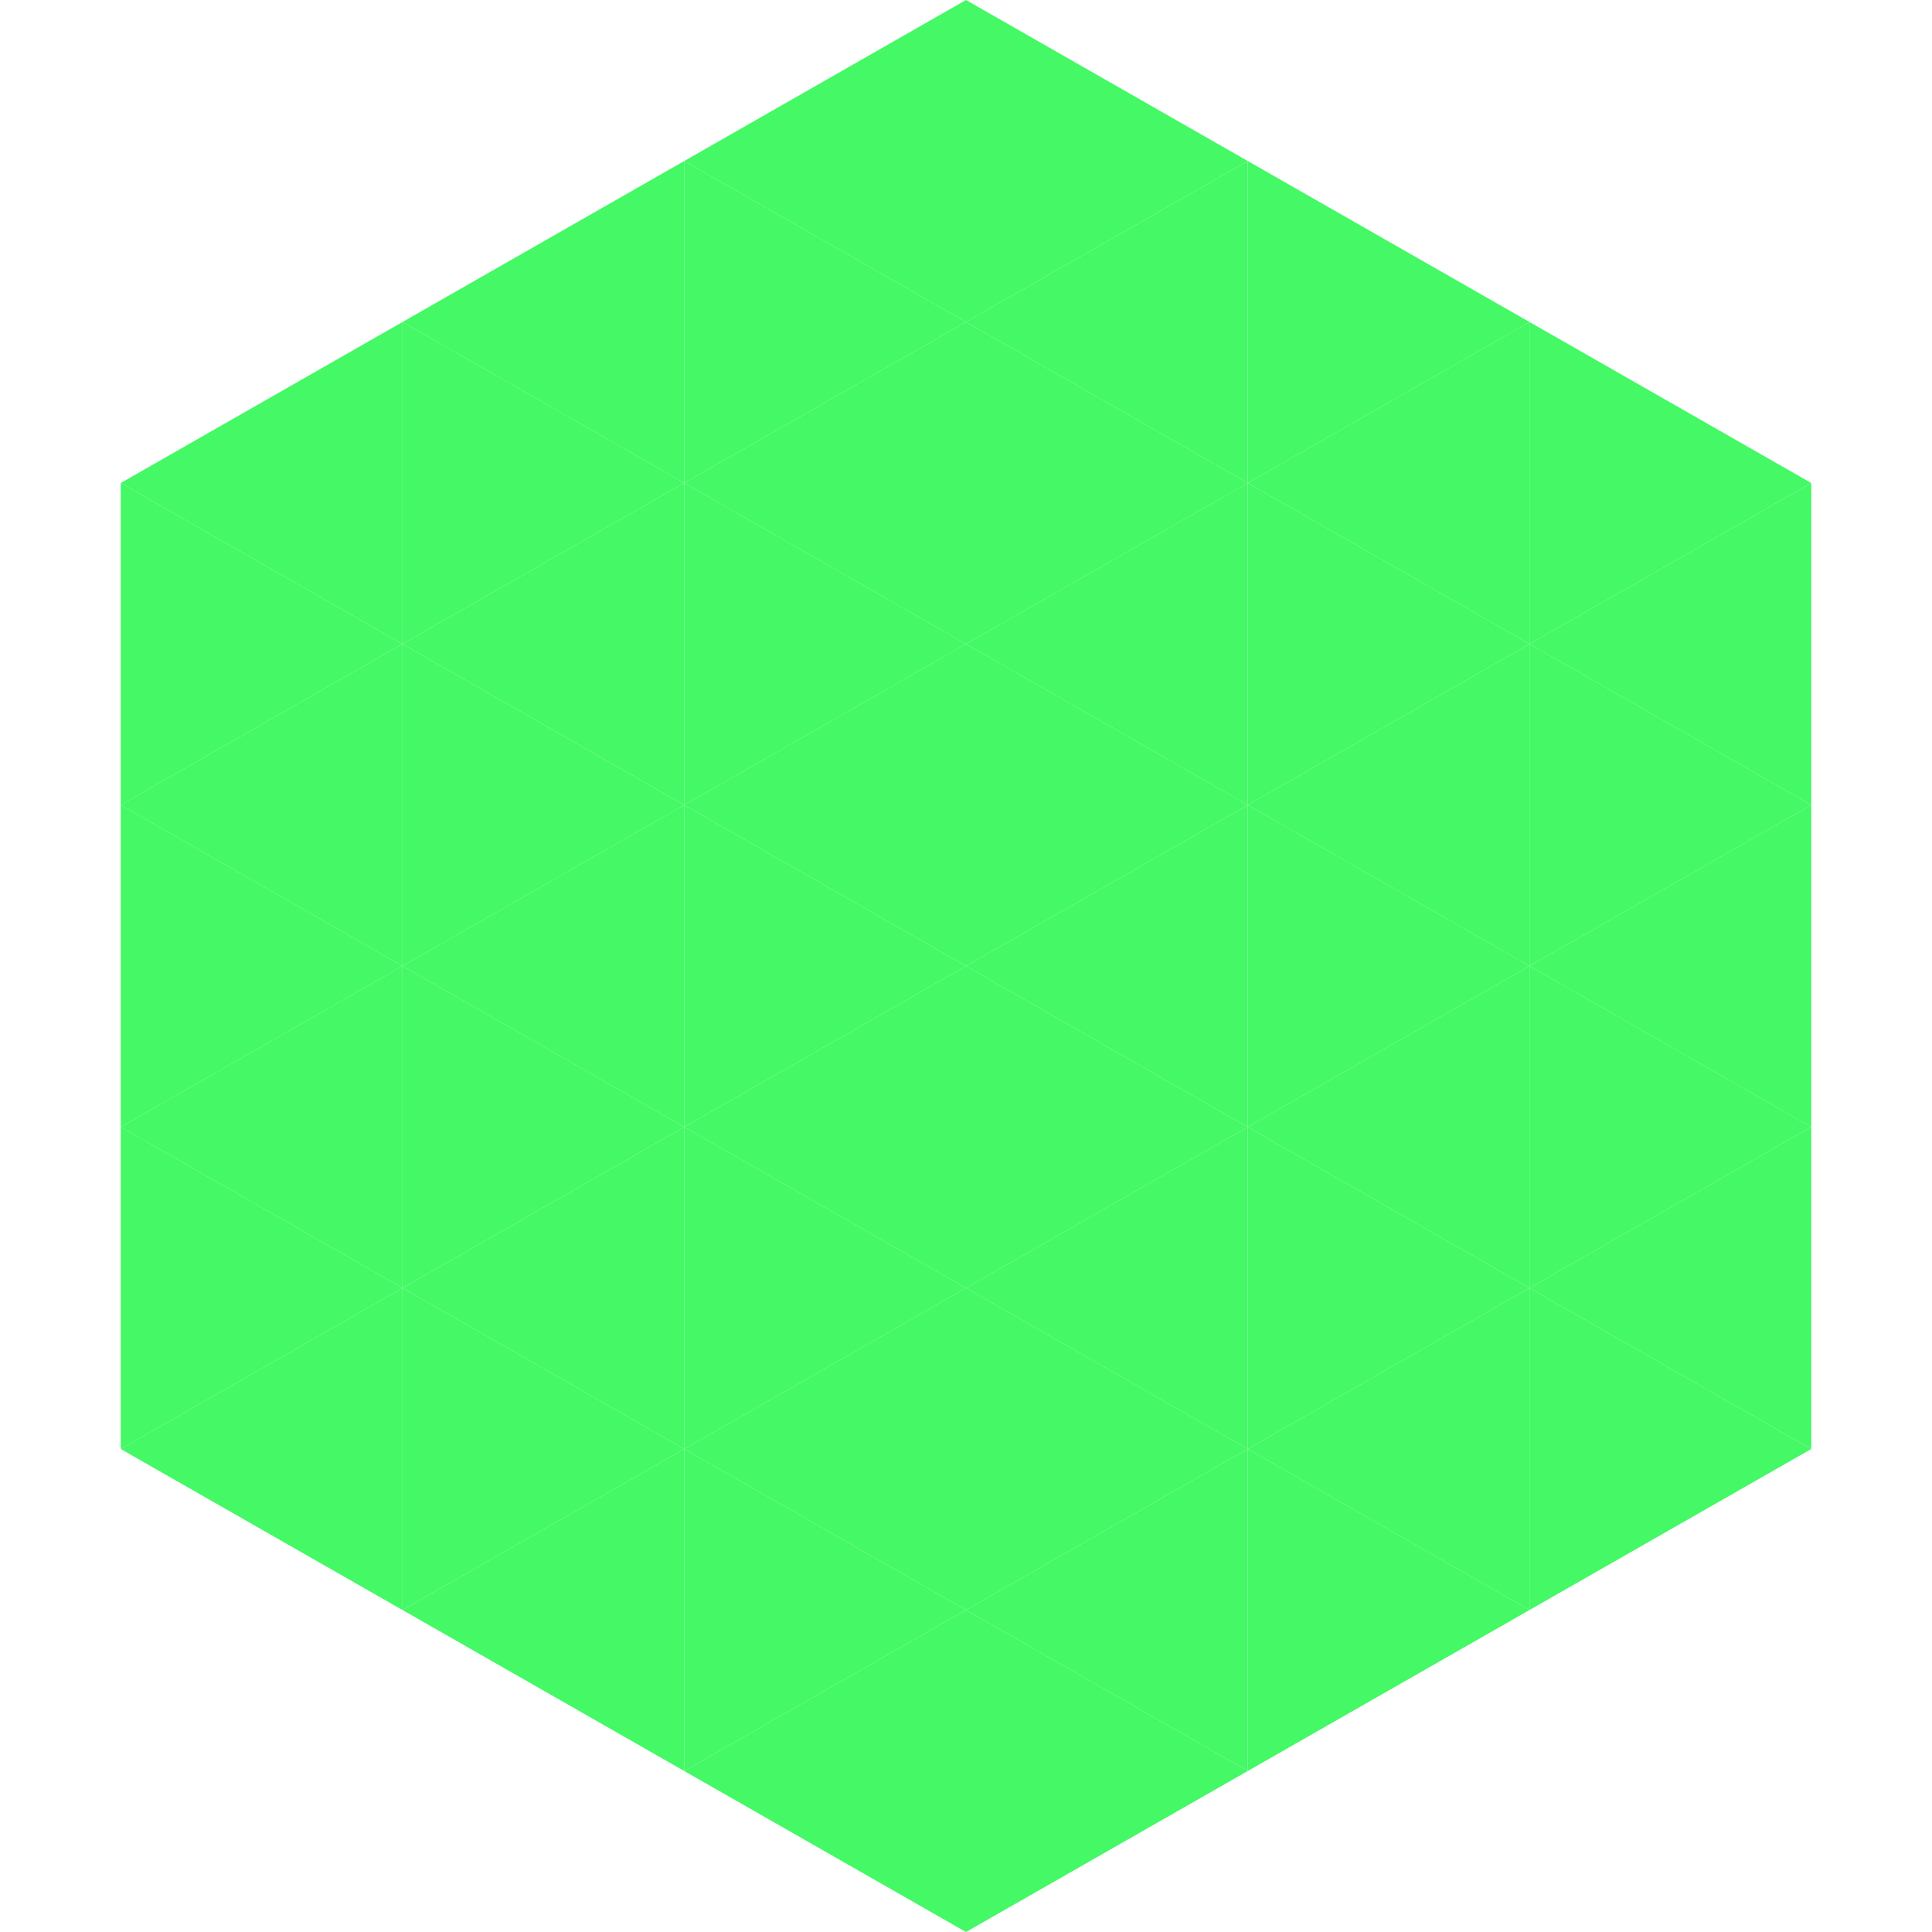
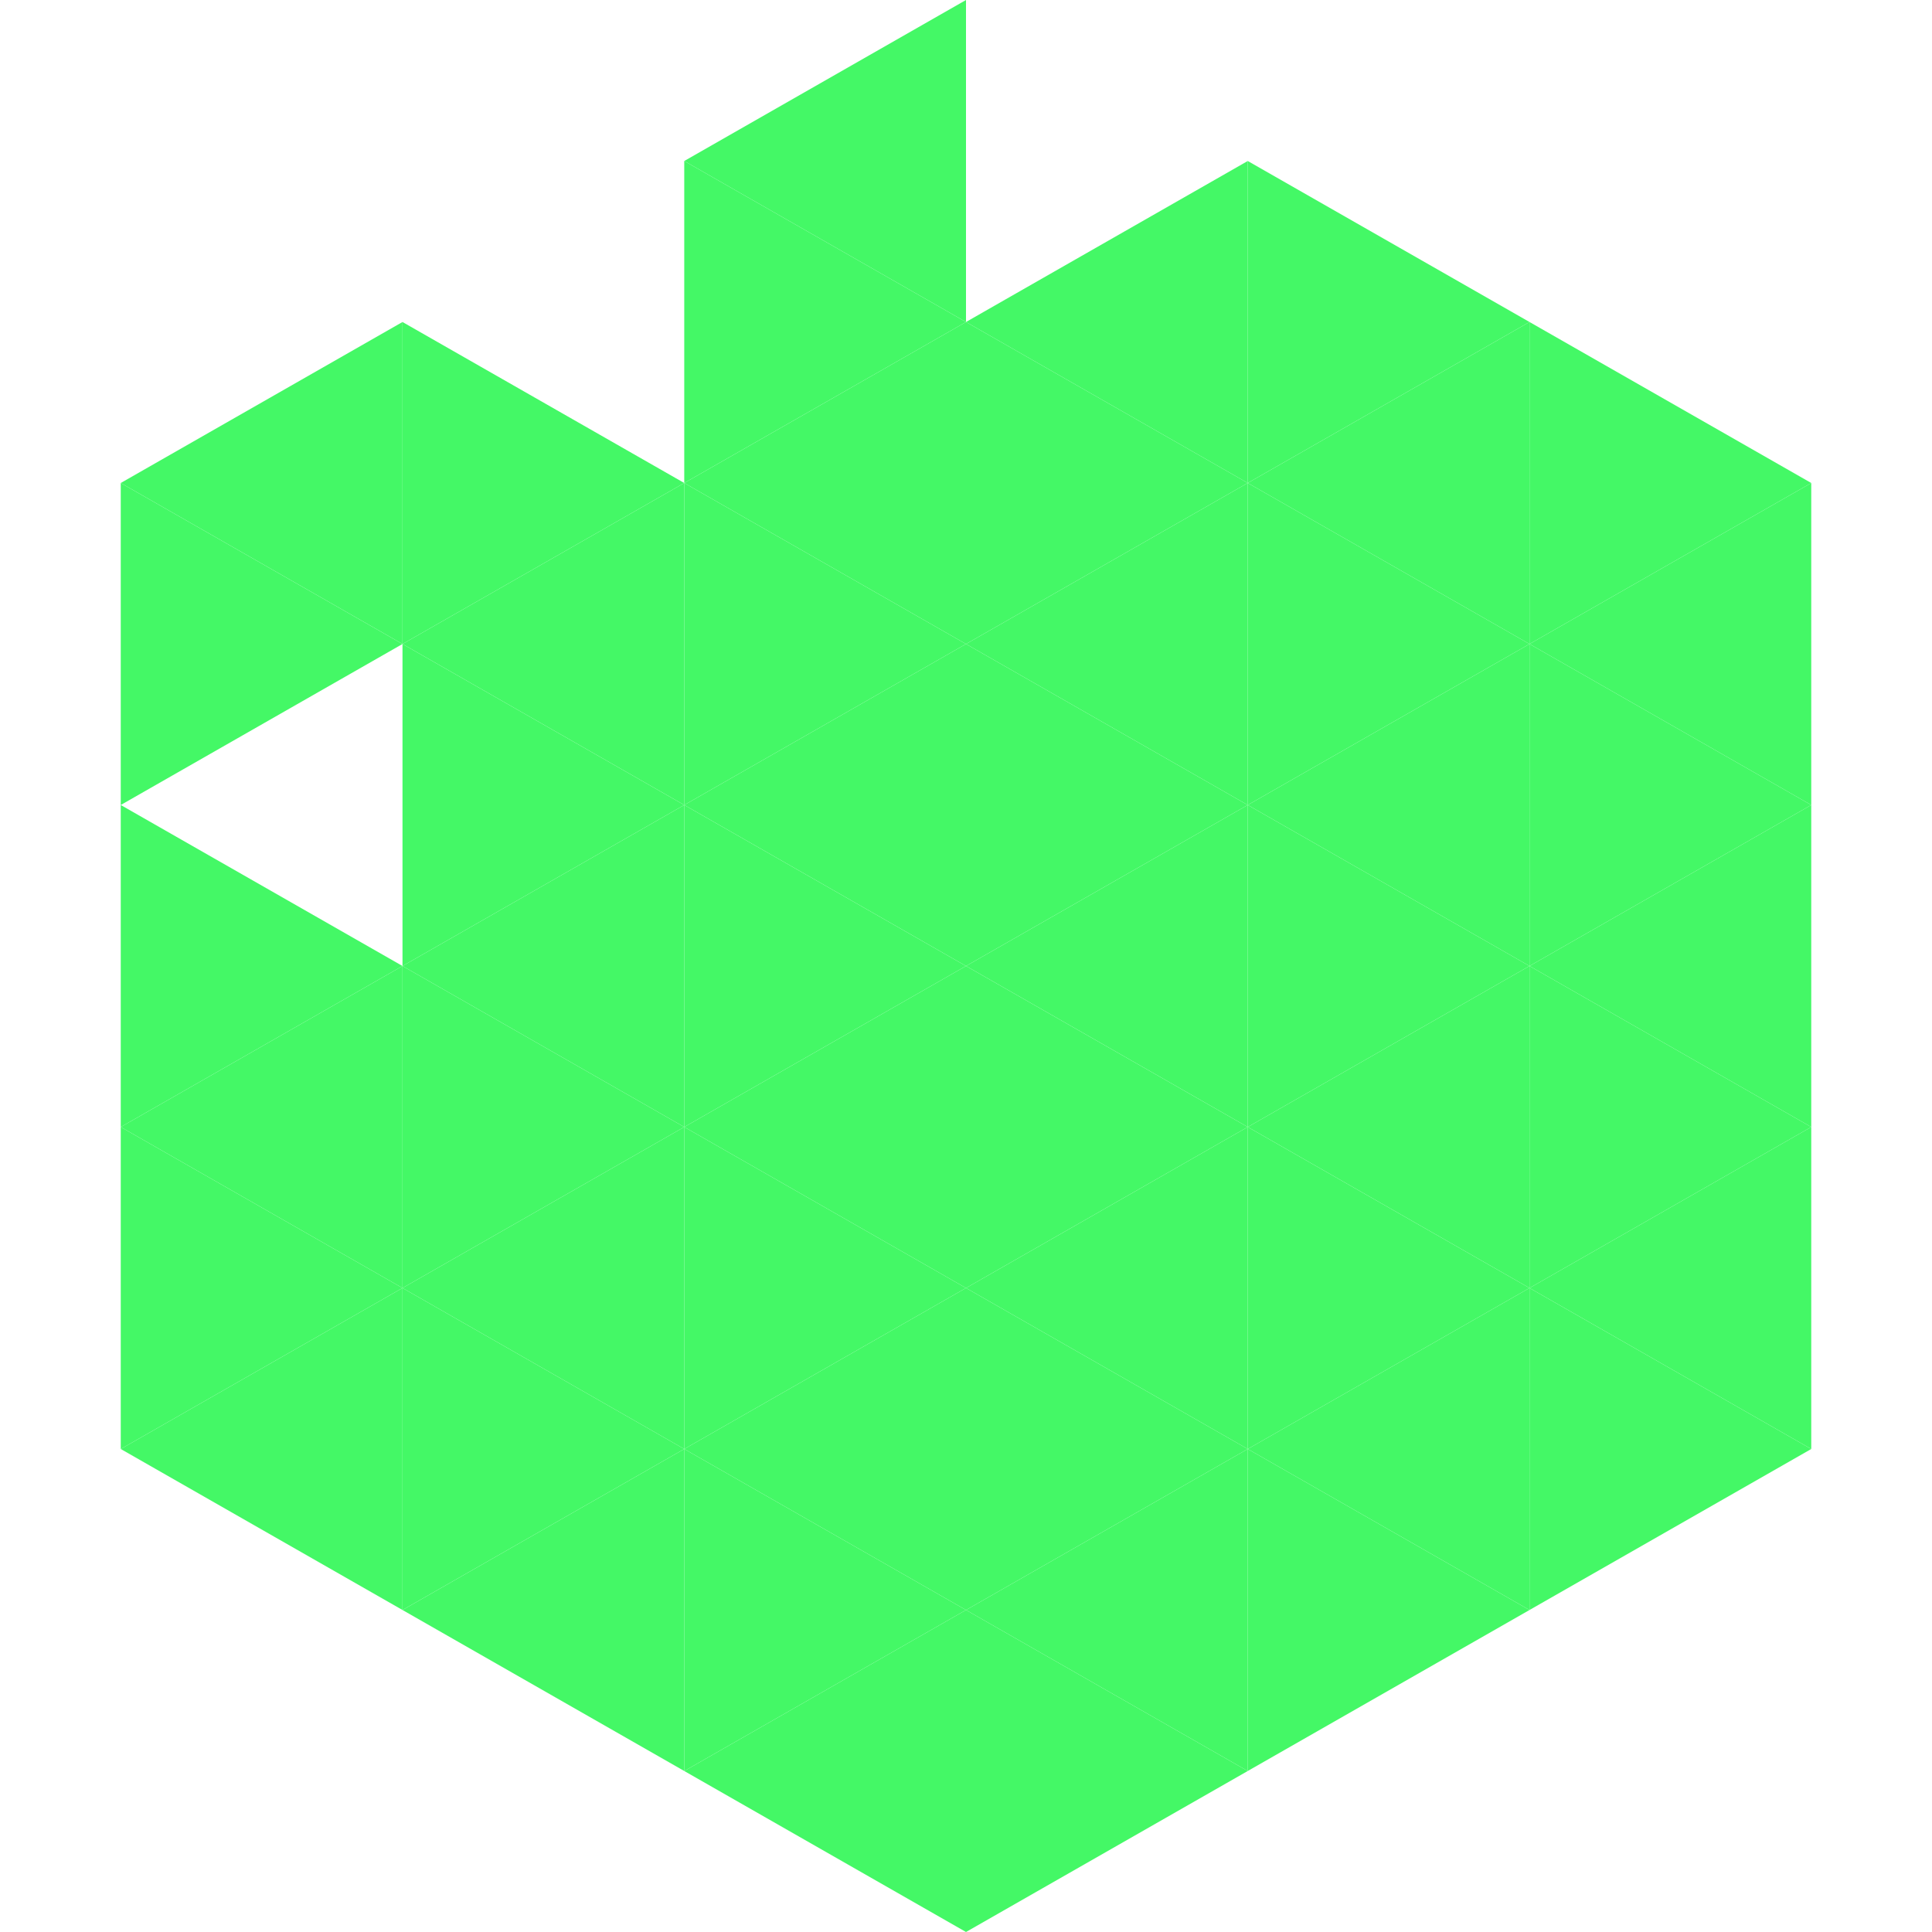
<svg xmlns="http://www.w3.org/2000/svg" width="240" height="240">
  <polygon points="50,40 15,60 50,80" style="fill:rgb(68,248,102)" />
  <polygon points="190,40 225,60 190,80" style="fill:rgb(68,248,102)" />
  <polygon points="15,60 50,80 15,100" style="fill:rgb(68,248,102)" />
  <polygon points="225,60 190,80 225,100" style="fill:rgb(68,248,102)" />
-   <polygon points="50,80 15,100 50,120" style="fill:rgb(68,248,102)" />
  <polygon points="190,80 225,100 190,120" style="fill:rgb(68,248,102)" />
  <polygon points="15,100 50,120 15,140" style="fill:rgb(68,248,102)" />
  <polygon points="225,100 190,120 225,140" style="fill:rgb(68,248,102)" />
  <polygon points="50,120 15,140 50,160" style="fill:rgb(68,248,102)" />
  <polygon points="190,120 225,140 190,160" style="fill:rgb(68,248,102)" />
  <polygon points="15,140 50,160 15,180" style="fill:rgb(68,248,102)" />
  <polygon points="225,140 190,160 225,180" style="fill:rgb(68,248,102)" />
  <polygon points="50,160 15,180 50,200" style="fill:rgb(68,248,102)" />
  <polygon points="190,160 225,180 190,200" style="fill:rgb(68,248,102)" />
  <polygon points="15,180 50,200 15,220" style="fill:rgb(255,255,255); fill-opacity:0" />
  <polygon points="225,180 190,200 225,220" style="fill:rgb(255,255,255); fill-opacity:0" />
  <polygon points="50,0 85,20 50,40" style="fill:rgb(255,255,255); fill-opacity:0" />
  <polygon points="190,0 155,20 190,40" style="fill:rgb(255,255,255); fill-opacity:0" />
-   <polygon points="85,20 50,40 85,60" style="fill:rgb(68,248,102)" />
  <polygon points="155,20 190,40 155,60" style="fill:rgb(68,248,102)" />
  <polygon points="50,40 85,60 50,80" style="fill:rgb(68,248,102)" />
  <polygon points="190,40 155,60 190,80" style="fill:rgb(68,248,102)" />
  <polygon points="85,60 50,80 85,100" style="fill:rgb(68,248,102)" />
  <polygon points="155,60 190,80 155,100" style="fill:rgb(68,248,102)" />
  <polygon points="50,80 85,100 50,120" style="fill:rgb(68,248,102)" />
  <polygon points="190,80 155,100 190,120" style="fill:rgb(68,248,102)" />
  <polygon points="85,100 50,120 85,140" style="fill:rgb(68,248,102)" />
  <polygon points="155,100 190,120 155,140" style="fill:rgb(68,248,102)" />
  <polygon points="50,120 85,140 50,160" style="fill:rgb(68,248,102)" />
  <polygon points="190,120 155,140 190,160" style="fill:rgb(68,248,102)" />
  <polygon points="85,140 50,160 85,180" style="fill:rgb(68,248,102)" />
  <polygon points="155,140 190,160 155,180" style="fill:rgb(68,248,102)" />
  <polygon points="50,160 85,180 50,200" style="fill:rgb(68,248,102)" />
  <polygon points="190,160 155,180 190,200" style="fill:rgb(68,248,102)" />
  <polygon points="85,180 50,200 85,220" style="fill:rgb(68,248,102)" />
  <polygon points="155,180 190,200 155,220" style="fill:rgb(68,248,102)" />
  <polygon points="120,0 85,20 120,40" style="fill:rgb(68,248,102)" />
-   <polygon points="120,0 155,20 120,40" style="fill:rgb(68,248,102)" />
  <polygon points="85,20 120,40 85,60" style="fill:rgb(68,248,102)" />
  <polygon points="155,20 120,40 155,60" style="fill:rgb(68,248,102)" />
  <polygon points="120,40 85,60 120,80" style="fill:rgb(68,248,102)" />
  <polygon points="120,40 155,60 120,80" style="fill:rgb(68,248,102)" />
  <polygon points="85,60 120,80 85,100" style="fill:rgb(68,248,102)" />
  <polygon points="155,60 120,80 155,100" style="fill:rgb(68,248,102)" />
  <polygon points="120,80 85,100 120,120" style="fill:rgb(68,248,102)" />
  <polygon points="120,80 155,100 120,120" style="fill:rgb(68,248,102)" />
  <polygon points="85,100 120,120 85,140" style="fill:rgb(68,248,102)" />
  <polygon points="155,100 120,120 155,140" style="fill:rgb(68,248,102)" />
  <polygon points="120,120 85,140 120,160" style="fill:rgb(68,248,102)" />
  <polygon points="120,120 155,140 120,160" style="fill:rgb(68,248,102)" />
  <polygon points="85,140 120,160 85,180" style="fill:rgb(68,248,102)" />
  <polygon points="155,140 120,160 155,180" style="fill:rgb(68,248,102)" />
  <polygon points="120,160 85,180 120,200" style="fill:rgb(68,248,102)" />
  <polygon points="120,160 155,180 120,200" style="fill:rgb(68,248,102)" />
  <polygon points="85,180 120,200 85,220" style="fill:rgb(68,248,102)" />
  <polygon points="155,180 120,200 155,220" style="fill:rgb(68,248,102)" />
  <polygon points="120,200 85,220 120,240" style="fill:rgb(68,248,102)" />
  <polygon points="120,200 155,220 120,240" style="fill:rgb(68,248,102)" />
  <polygon points="85,220 120,240 85,260" style="fill:rgb(255,255,255); fill-opacity:0" />
  <polygon points="155,220 120,240 155,260" style="fill:rgb(255,255,255); fill-opacity:0" />
</svg>